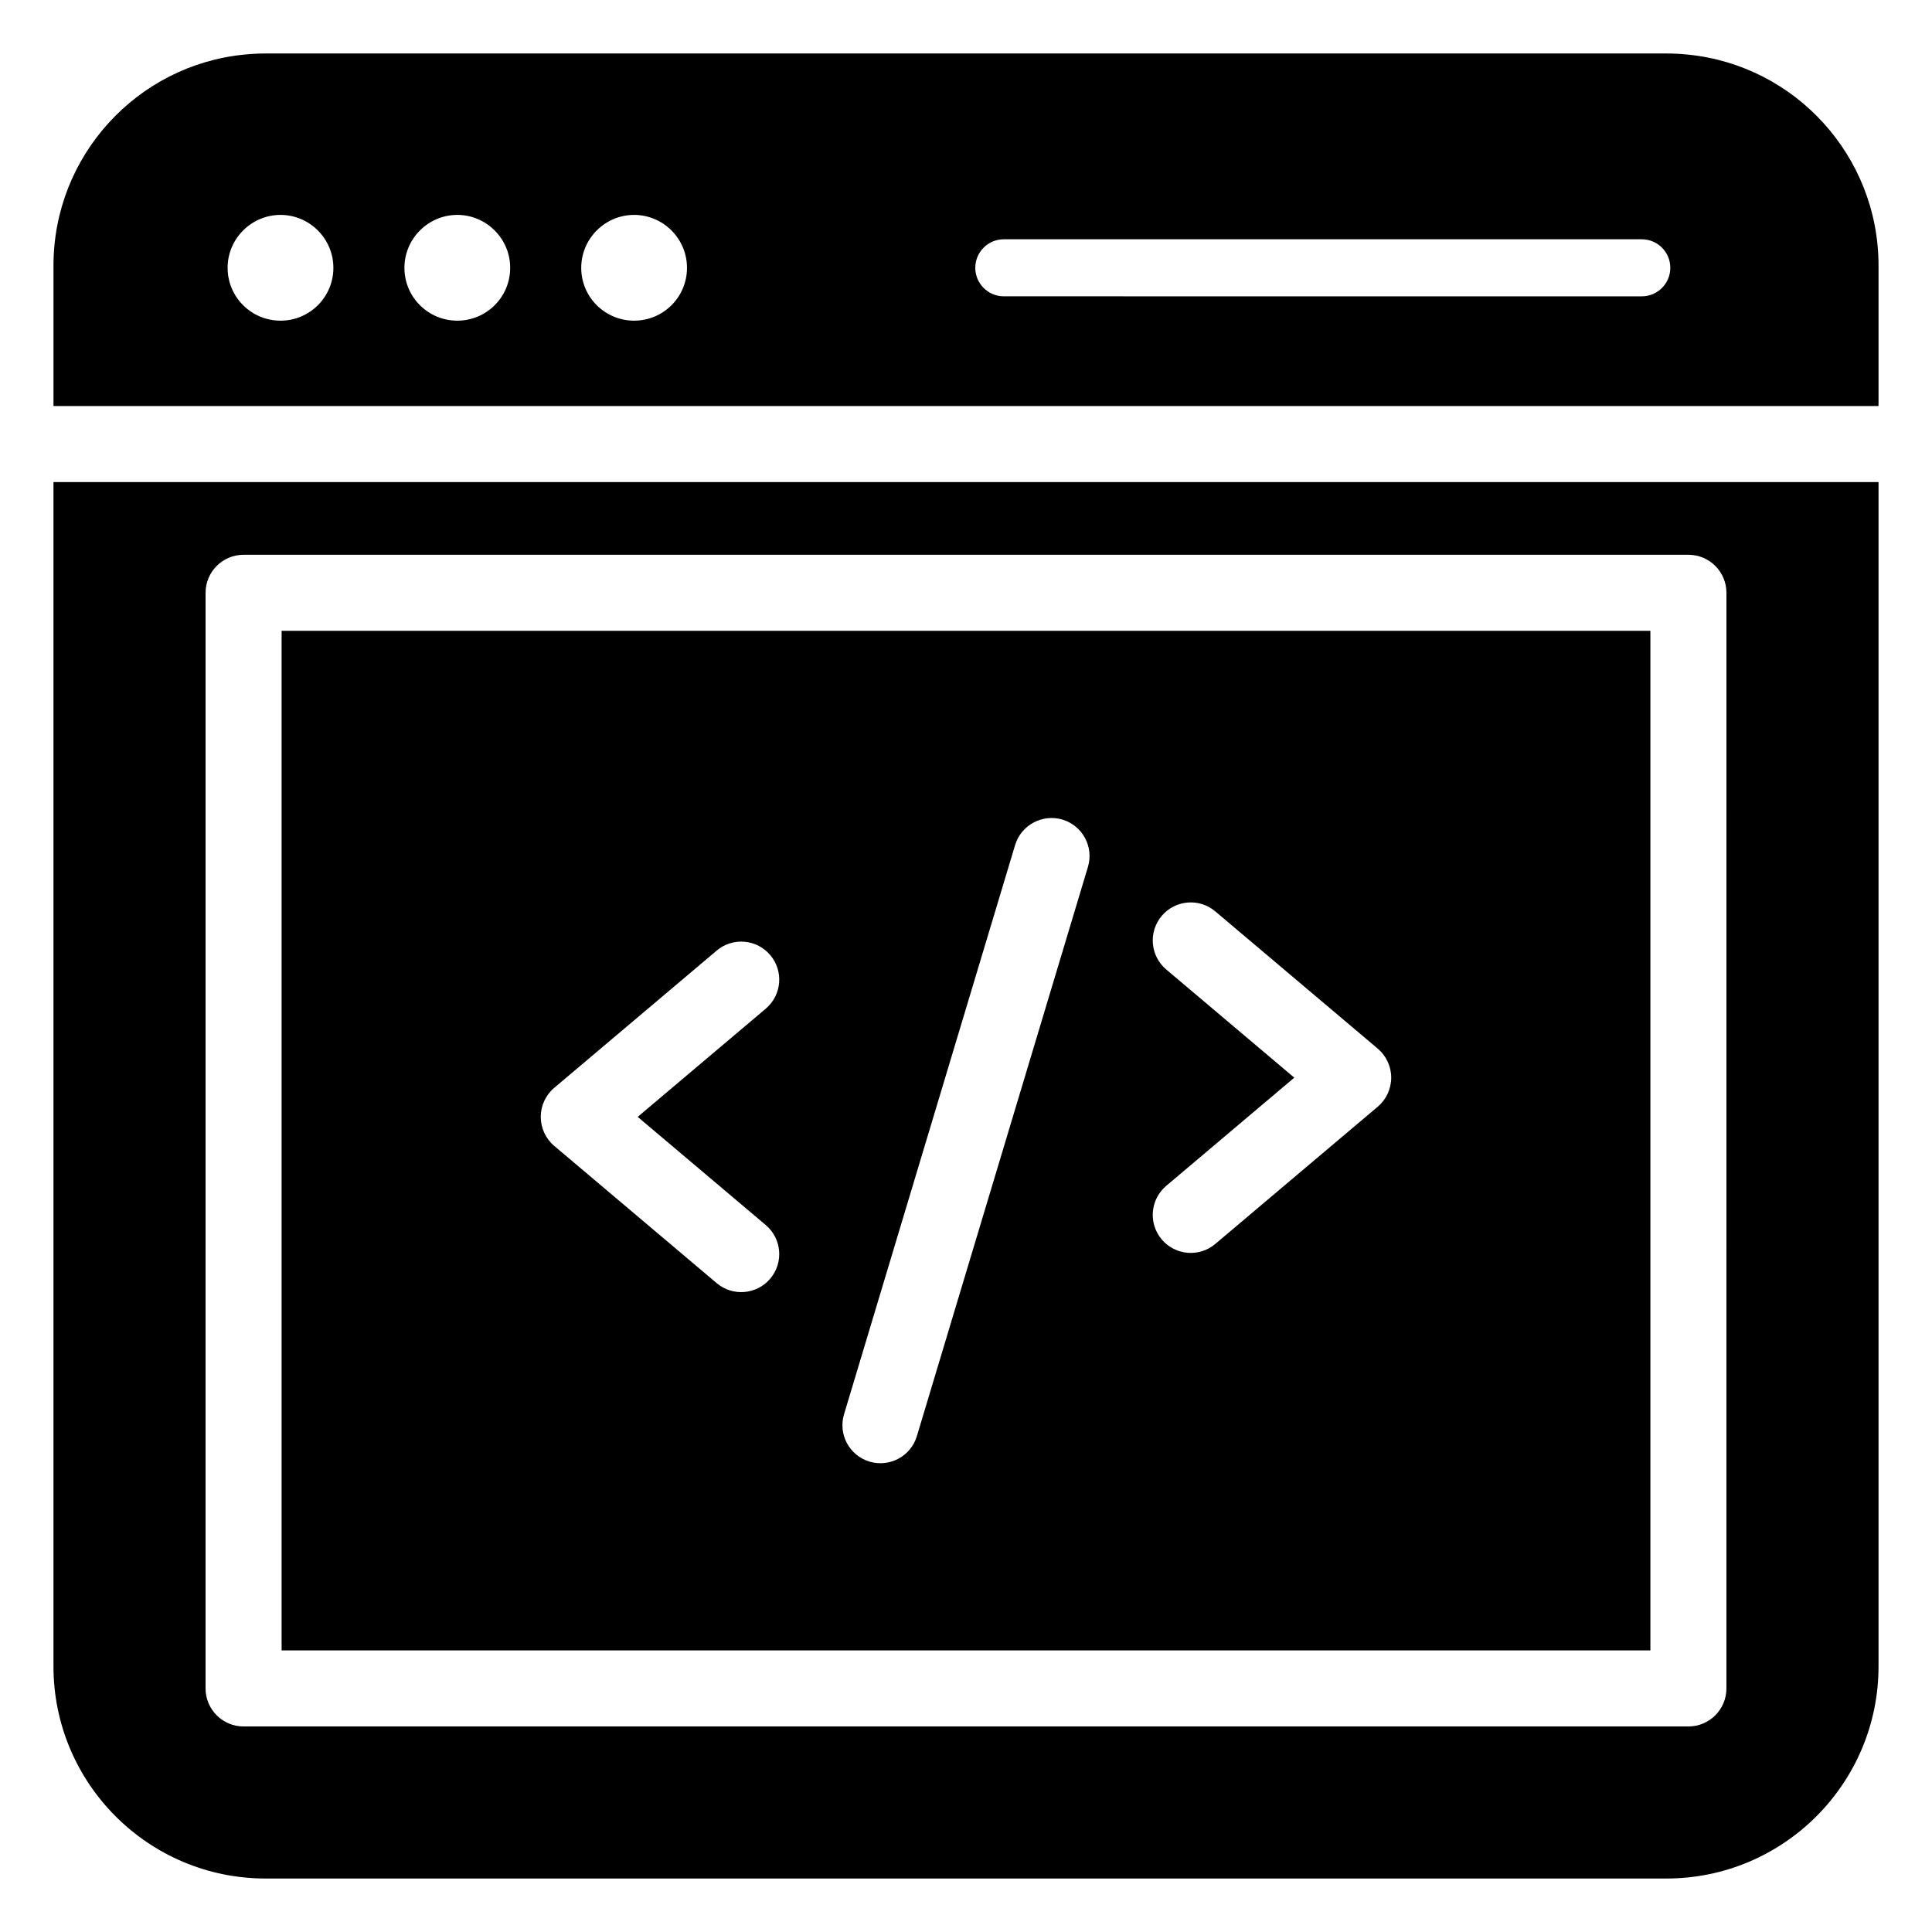
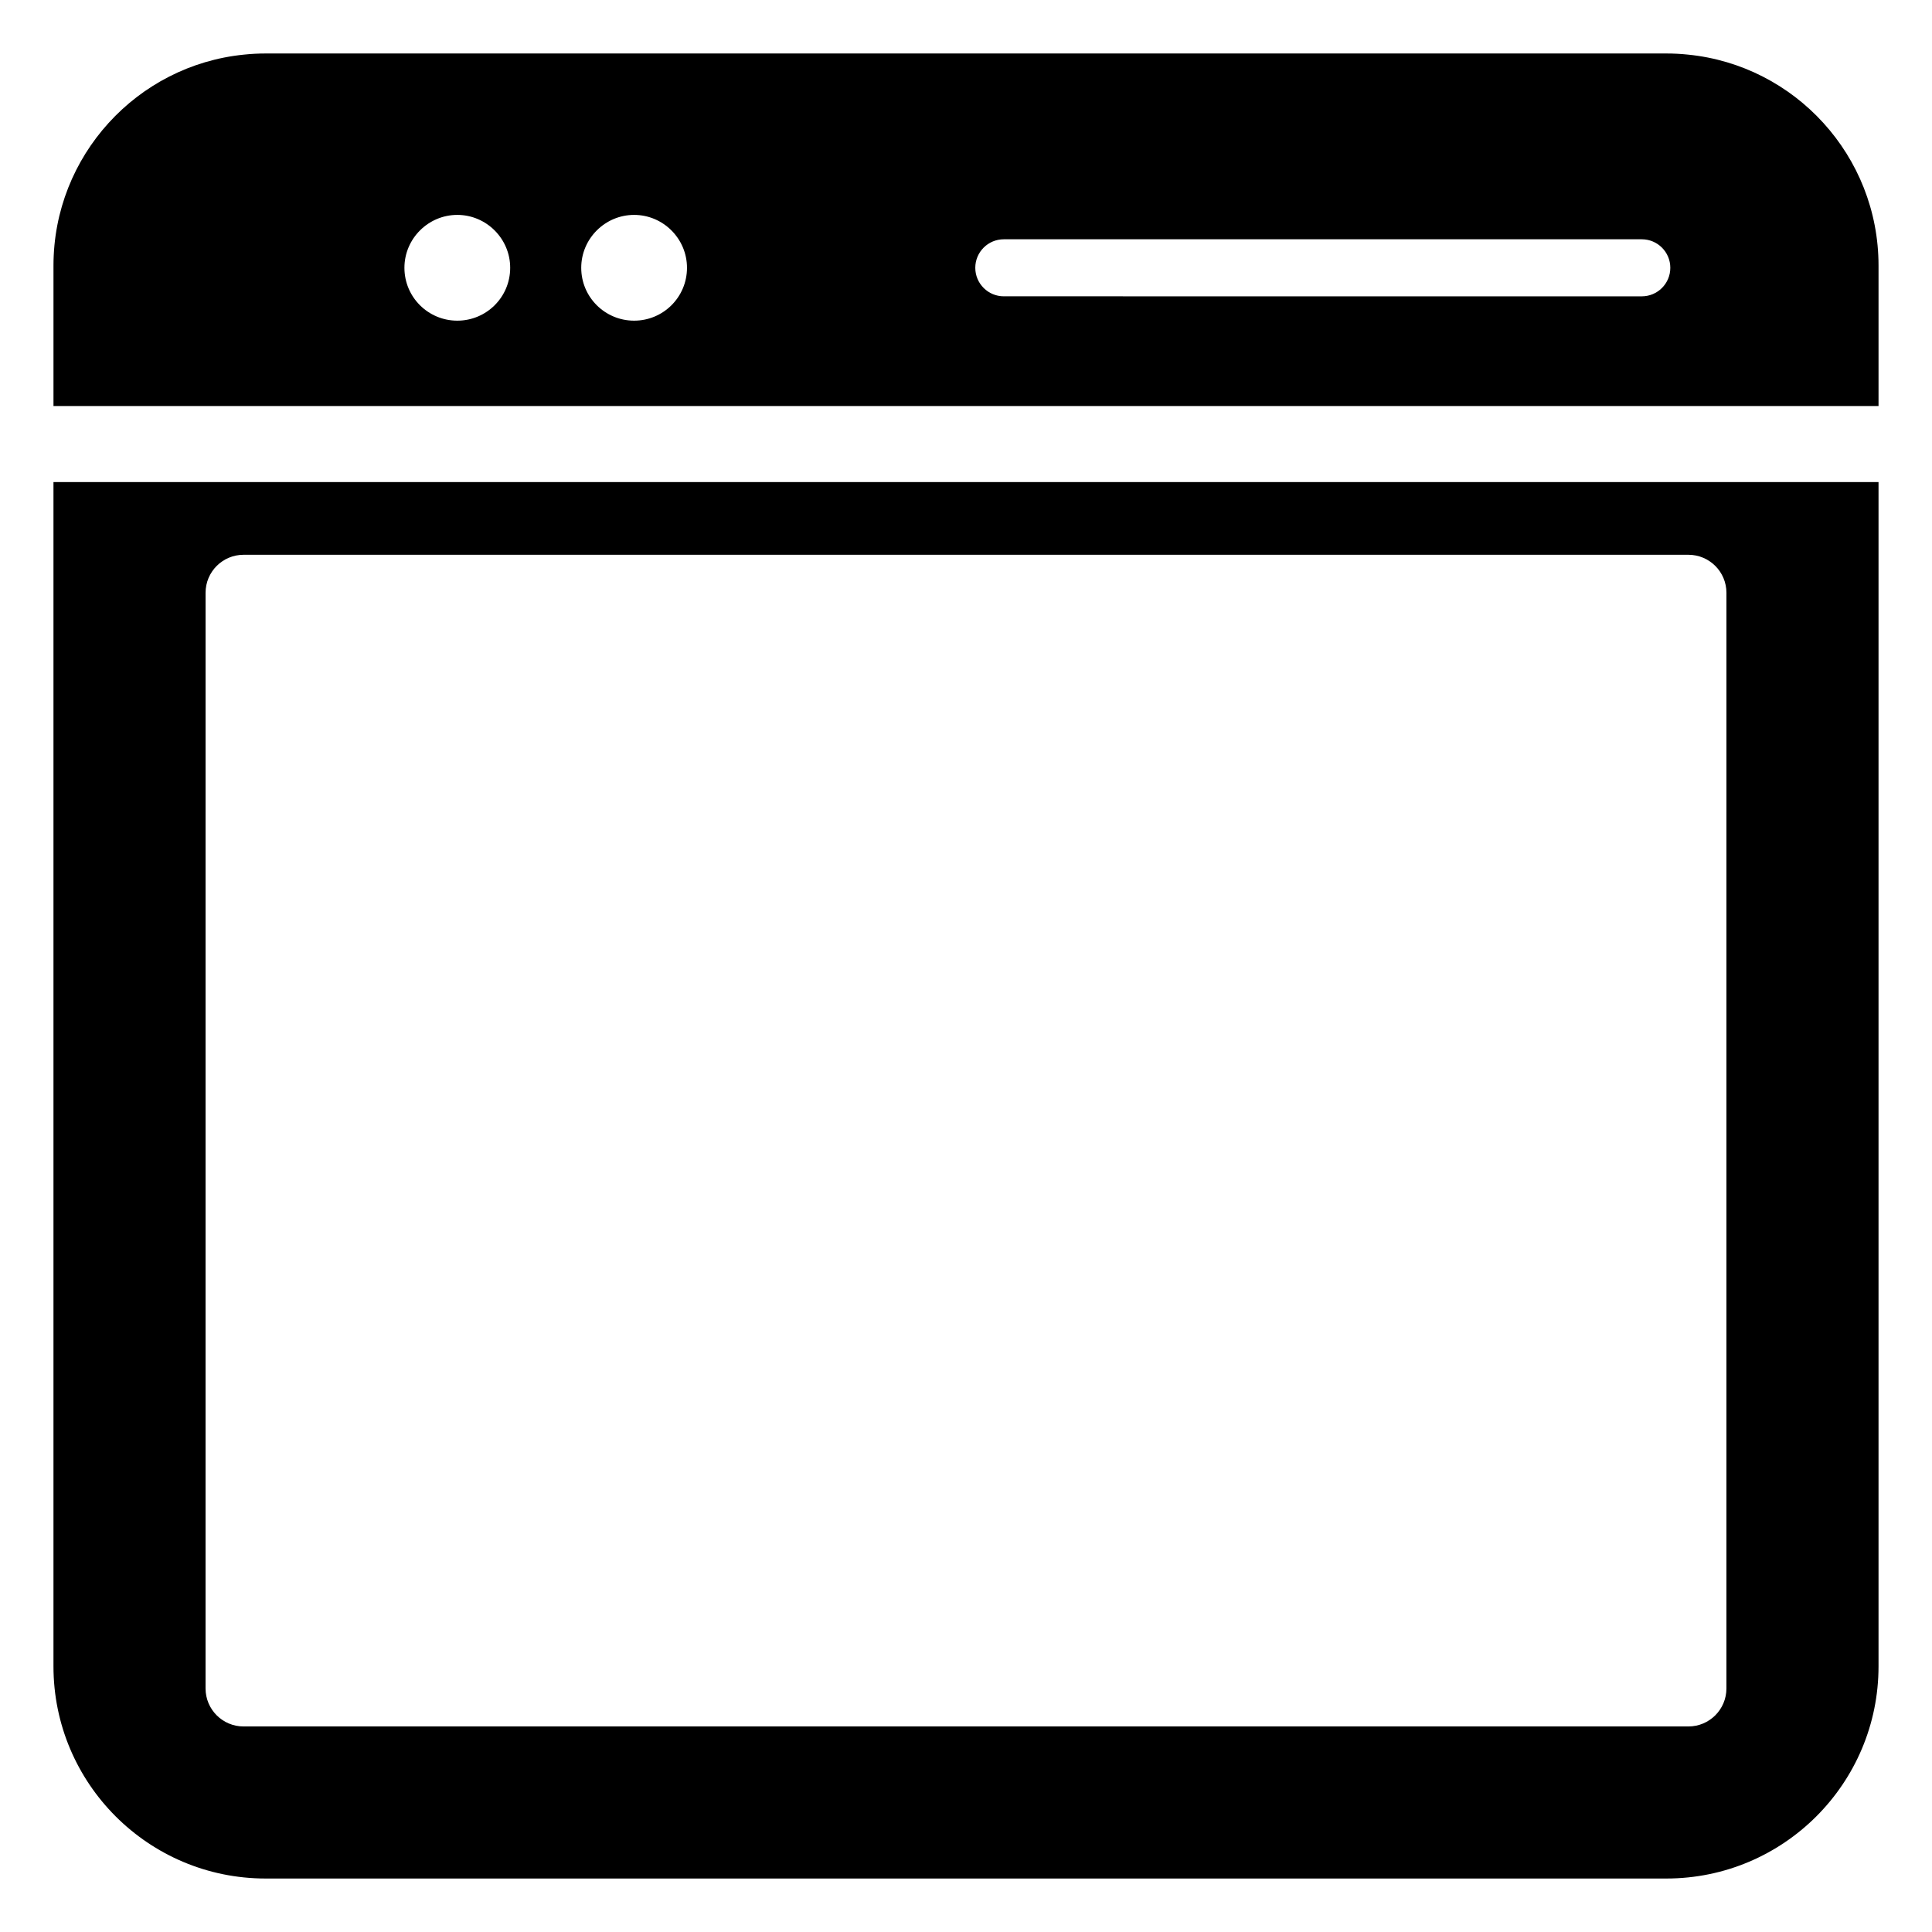
<svg xmlns="http://www.w3.org/2000/svg" fill="#000000" width="800px" height="800px" version="1.1" viewBox="144 144 512 512">
  <g>
-     <path d="m218.63 581.37h362.74v-270.2h-362.74zm234.43-180.45c-4.25-3.59-4.781-9.949-1.191-14.199 3.598-4.25 9.949-4.793 14.199-1.191l43.047 36.367c2.262 1.91 3.57 4.734 3.57 7.695 0 2.961-1.309 5.785-3.57 7.695l-43.047 36.367c-4.242 3.594-10.609 3.062-14.199-1.191-3.59-4.25-3.059-10.605 1.191-14.199l33.938-28.672zm-85.379 117.87 45.332-150.84c1.598-5.324 7.238-8.324 12.547-6.75 5.332 1.605 8.355 7.223 6.75 12.555l-45.332 150.84c-1.586 5.277-7.152 8.348-12.547 6.75-5.332-1.602-8.352-7.223-6.75-12.555zm-76.805-86.504 43.051-36.367c4.258-3.602 10.602-3.059 14.199 1.191 3.59 4.25 3.059 10.605-1.191 14.199l-33.938 28.672 33.938 28.672c4.25 3.59 4.781 9.949 1.191 14.199-3.586 4.25-9.953 4.785-14.199 1.191l-43.051-36.367c-2.262-1.91-3.57-4.734-3.57-7.695-0.004-2.961 1.309-5.785 3.57-7.695z" />
-     <path d="m641.83 251.6v-37.203c0-29.121-22.168-53.102-50.48-55.922-1.918-0.203-3.832-0.301-5.746-0.301h-371.21c-1.914 0-3.828 0.098-5.742 0.301-28.316 2.82-50.48 26.801-50.48 55.922v37.203zm-231.81-44.188h169.07c4.172 0 7.559 3.383 7.559 7.559 0 4.172-3.383 7.559-7.559 7.559l-169.07-0.004c-4.172 0-7.559-3.383-7.559-7.559 0.004-4.172 3.387-7.555 7.559-7.555zm-97.973-6.461c7.707 0 14.012 6.309 14.012 14.016 0 7.797-6.305 14.012-14.012 14.012s-14.016-6.219-14.016-14.012c0-7.711 6.309-14.016 14.016-14.016zm-46.855 0c7.707 0 14.012 6.309 14.012 14.016 0 7.797-6.309 14.012-14.012 14.012-7.707 0-14.016-6.219-14.016-14.012 0-7.711 6.309-14.016 14.016-14.016zm-46.855 0c7.707 0 14.012 6.309 14.012 14.016 0 7.797-6.309 14.012-14.012 14.012-7.707 0-14.016-6.219-14.016-14.012 0-7.711 6.309-14.016 14.016-14.016z" />
+     <path d="m641.83 251.6v-37.203c0-29.121-22.168-53.102-50.48-55.922-1.918-0.203-3.832-0.301-5.746-0.301h-371.21c-1.914 0-3.828 0.098-5.742 0.301-28.316 2.82-50.48 26.801-50.48 55.922v37.203zm-231.81-44.188h169.07c4.172 0 7.559 3.383 7.559 7.559 0 4.172-3.383 7.559-7.559 7.559l-169.07-0.004c-4.172 0-7.559-3.383-7.559-7.559 0.004-4.172 3.387-7.555 7.559-7.555zm-97.973-6.461c7.707 0 14.012 6.309 14.012 14.016 0 7.797-6.305 14.012-14.012 14.012s-14.016-6.219-14.016-14.012c0-7.711 6.309-14.016 14.016-14.016zm-46.855 0c7.707 0 14.012 6.309 14.012 14.016 0 7.797-6.309 14.012-14.012 14.012-7.707 0-14.016-6.219-14.016-14.012 0-7.711 6.309-14.016 14.016-14.016zm-46.855 0z" />
    <path d="m158.17 271.75v313.85c0 31.035 25.188 56.227 56.223 56.227h371.21c31.035 0 56.227-25.191 56.227-56.227v-313.85zm443.35 319.7c0 5.57-4.512 10.078-10.078 10.078h-382.89c-5.562 0-10.078-4.508-10.078-10.078l0.004-290.35c0-5.57 4.512-10.078 10.078-10.078h382.89c5.562 0 10.078 4.508 10.078 10.078z" />
  </g>
</svg>